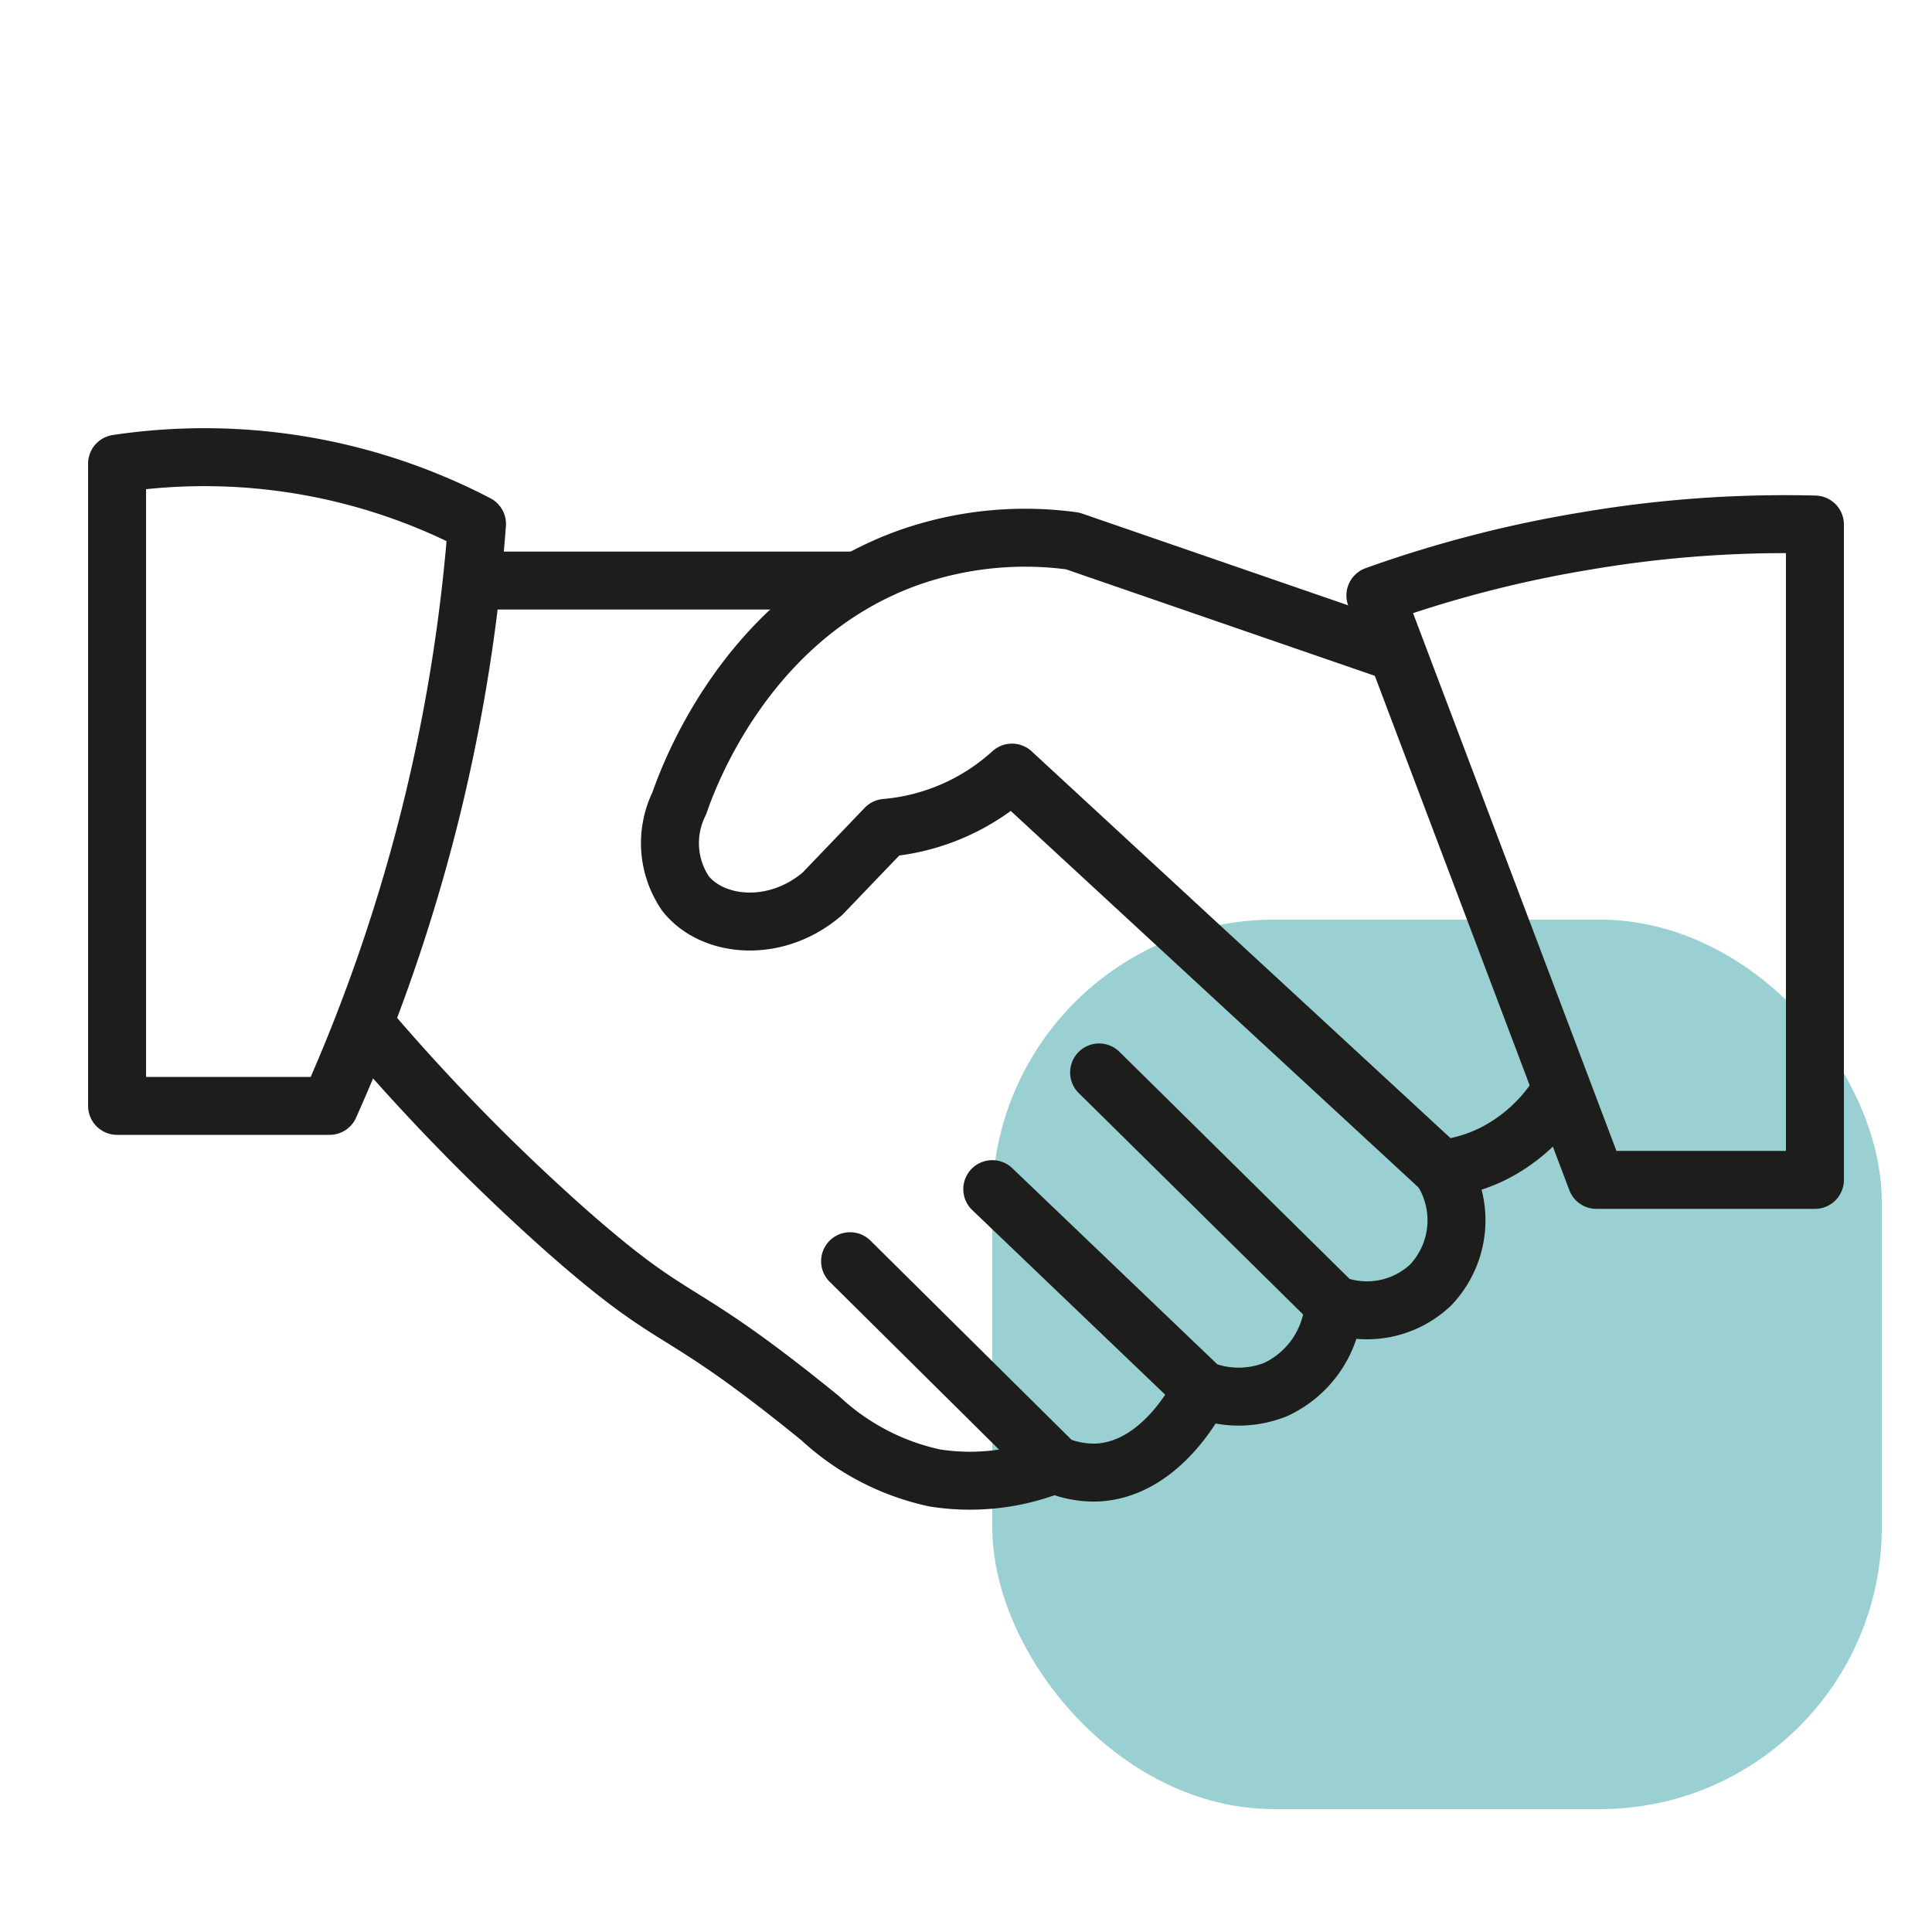
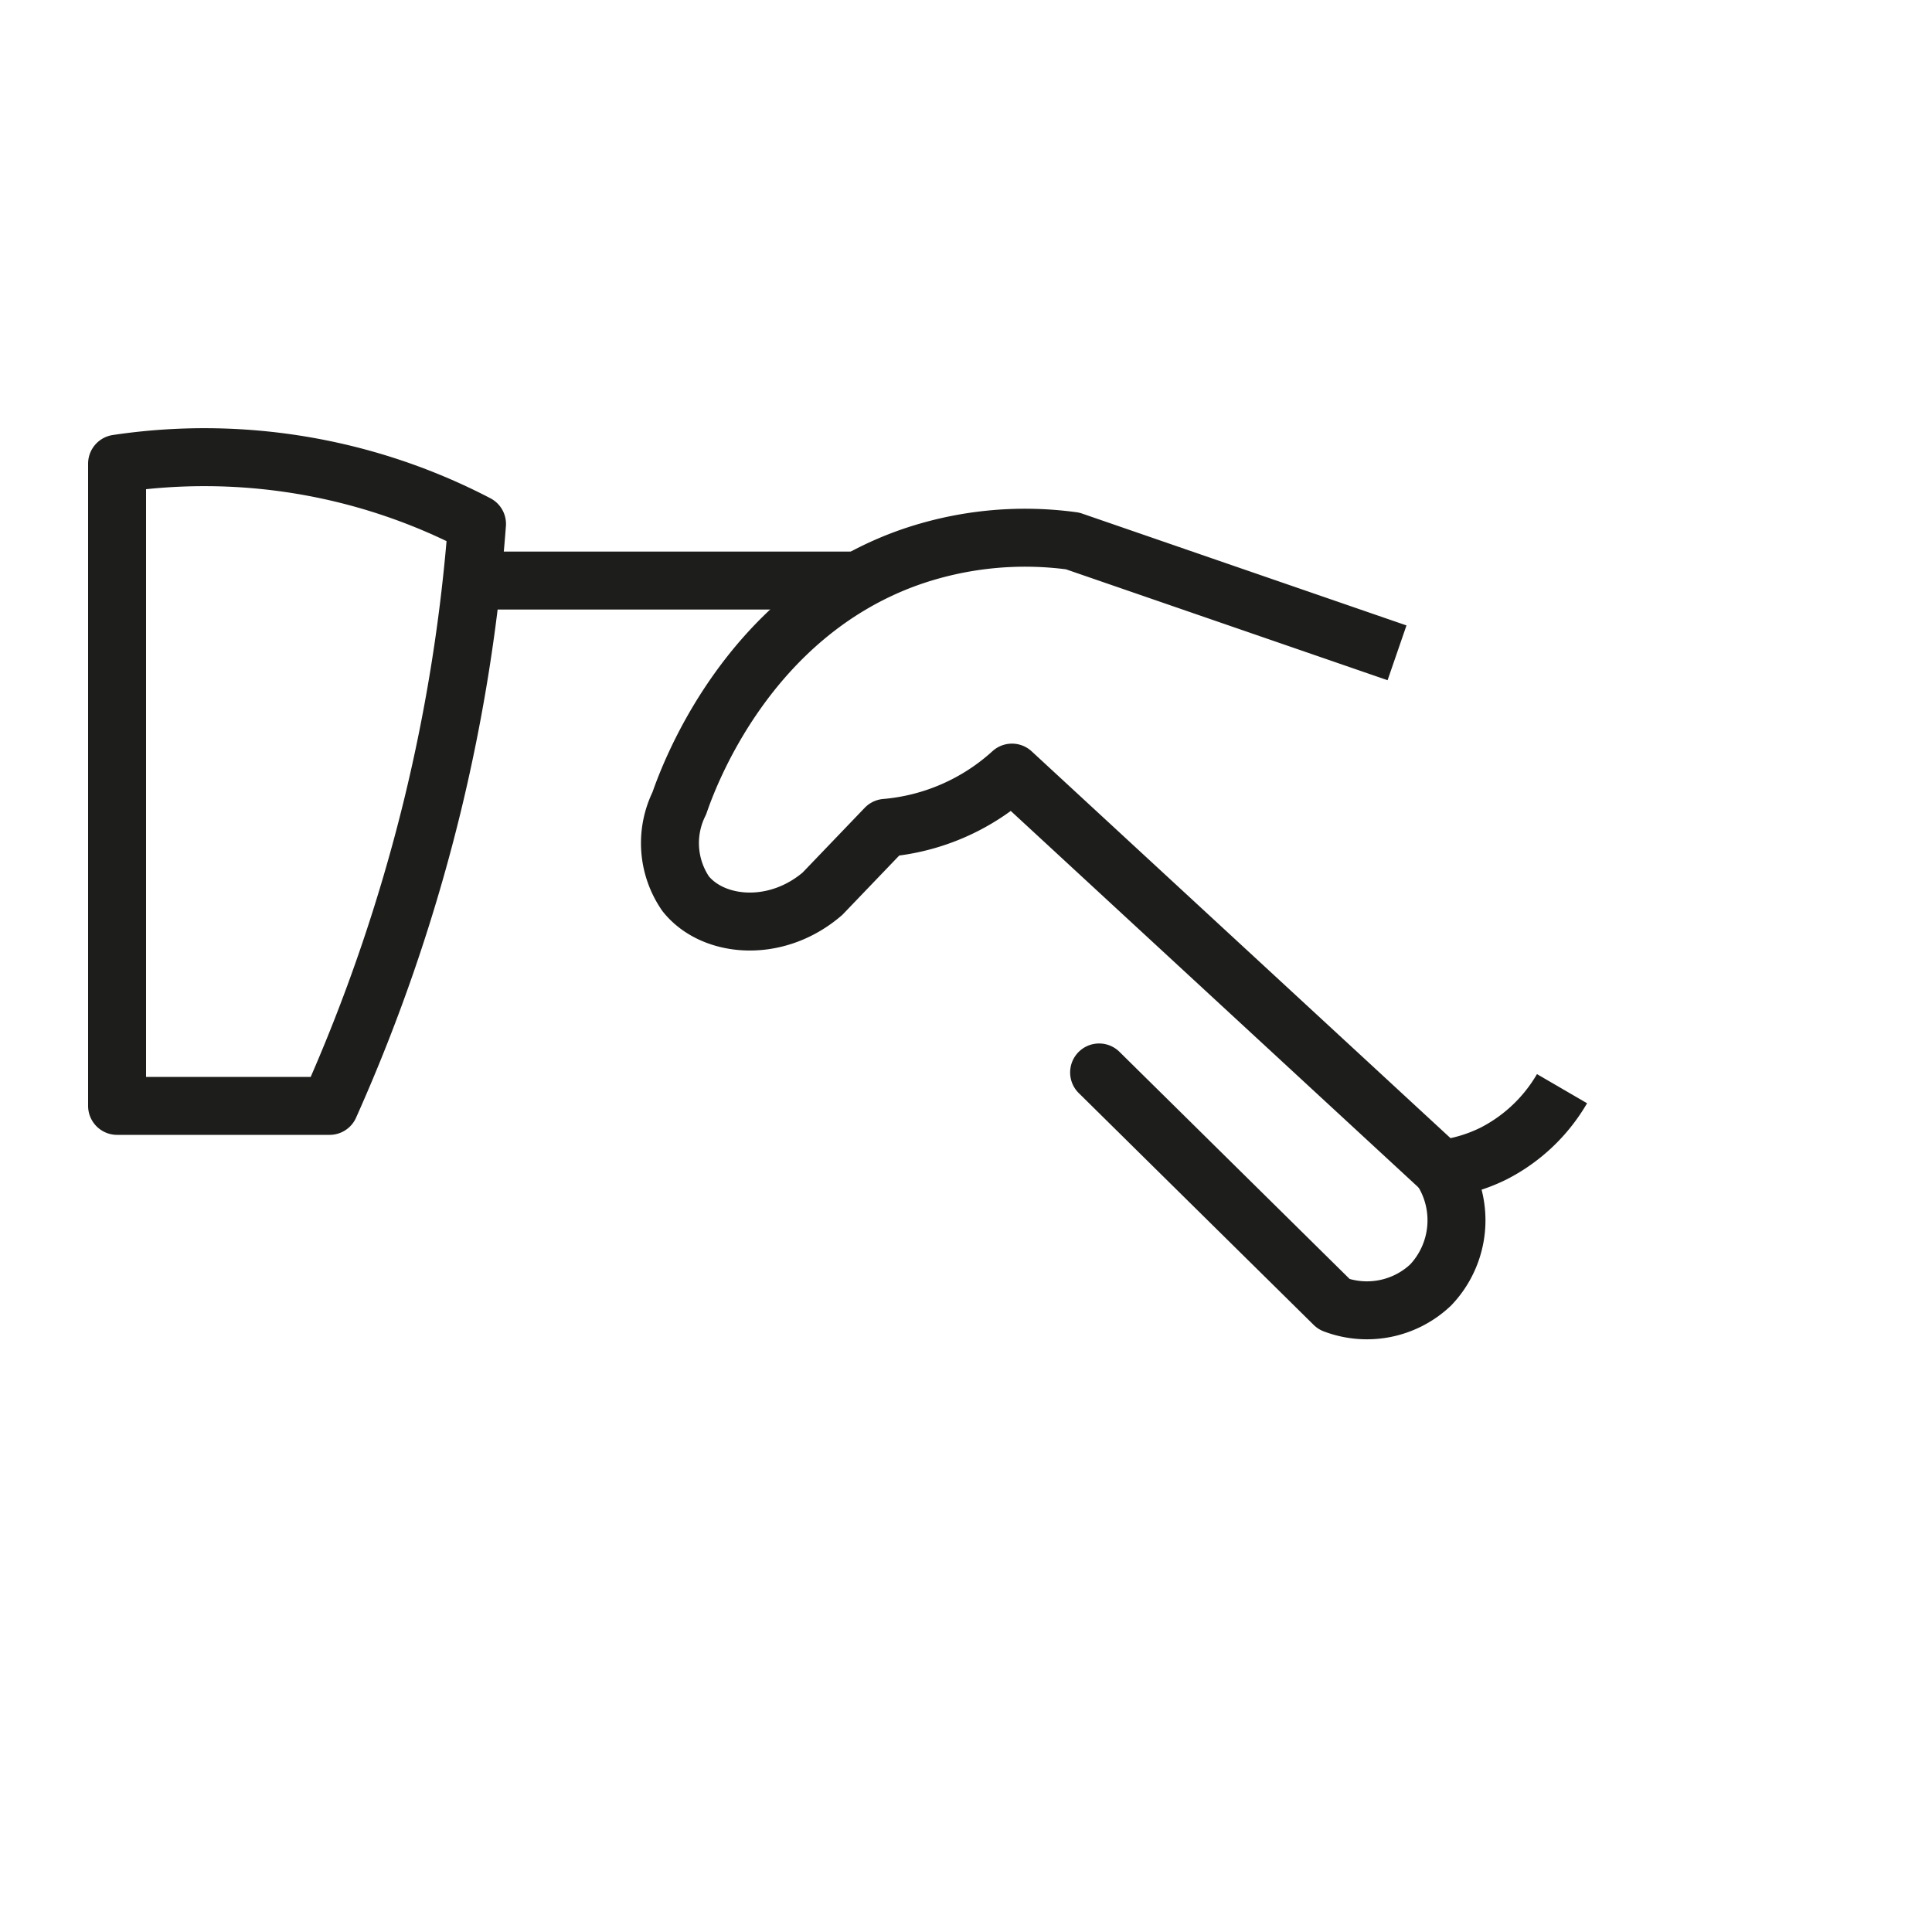
<svg xmlns="http://www.w3.org/2000/svg" viewBox="0 0 100 100">
  <defs>
    <style>.cls-1{fill:#37a3a5;opacity:0.5;}.cls-2,.cls-3{fill:none;stroke:#1d1d1b;stroke-linejoin:round;stroke-width:3px;}.cls-3{stroke-linecap:round;}</style>
  </defs>
  <g id="Calque_2" data-name="Calque 2">
-     <rect class="cls-1" x="51.36" y="47.6" width="46.04" height="46.04" rx="14.59" />
-     <path class="cls-2" d="M93.94,27.15V61.07H82.63L71.19,30.82A62.17,62.17,0,0,1,82.09,28,61.33,61.33,0,0,1,93.94,27.15Z" />
    <path class="cls-2" d="M72.31,33.79,55.52,28a18.14,18.14,0,0,0-8.48.86c-8.42,3-11.43,11.42-11.88,12.72a4.63,4.63,0,0,0,.33,4.68c1.41,1.76,4.67,2.07,7.08,0l3.27-3.41a11.12,11.12,0,0,0,6.54-2.86L74.6,60.51a8.28,8.28,0,0,0,2.72-.81,8.66,8.66,0,0,0,3.53-3.35" />
    <path class="cls-2" d="M6.06,24V57.24h11a90.62,90.62,0,0,0,5.32-15.53,90.47,90.47,0,0,0,2.31-14.59A30.53,30.53,0,0,0,6.06,24Z" />
    <path class="cls-3" d="M74.6,60.51a4.86,4.86,0,0,1-.55,6,4.8,4.8,0,0,1-5,1l-12.16-12" />
-     <path class="cls-3" d="M51.36,61.55,62.2,71.92a5.15,5.15,0,0,0,3.83,0,5.21,5.21,0,0,0,3-4.34" />
-     <path class="cls-3" d="M44,65.28,54.63,75.81a5.1,5.1,0,0,0,2.1.41c3.45-.12,5.37-4.09,5.47-4.3" />
-     <path class="cls-2" d="M18.85,53A106.23,106.23,0,0,0,29,63.42c6.35,5.65,5.58,3.58,13.47,10a12.57,12.57,0,0,0,5.92,3.08,11.69,11.69,0,0,0,6.24-.73" />
    <line class="cls-3" x1="44.34" y1="30.05" x2="25.54" y2="30.05" />
  </g>
</svg>